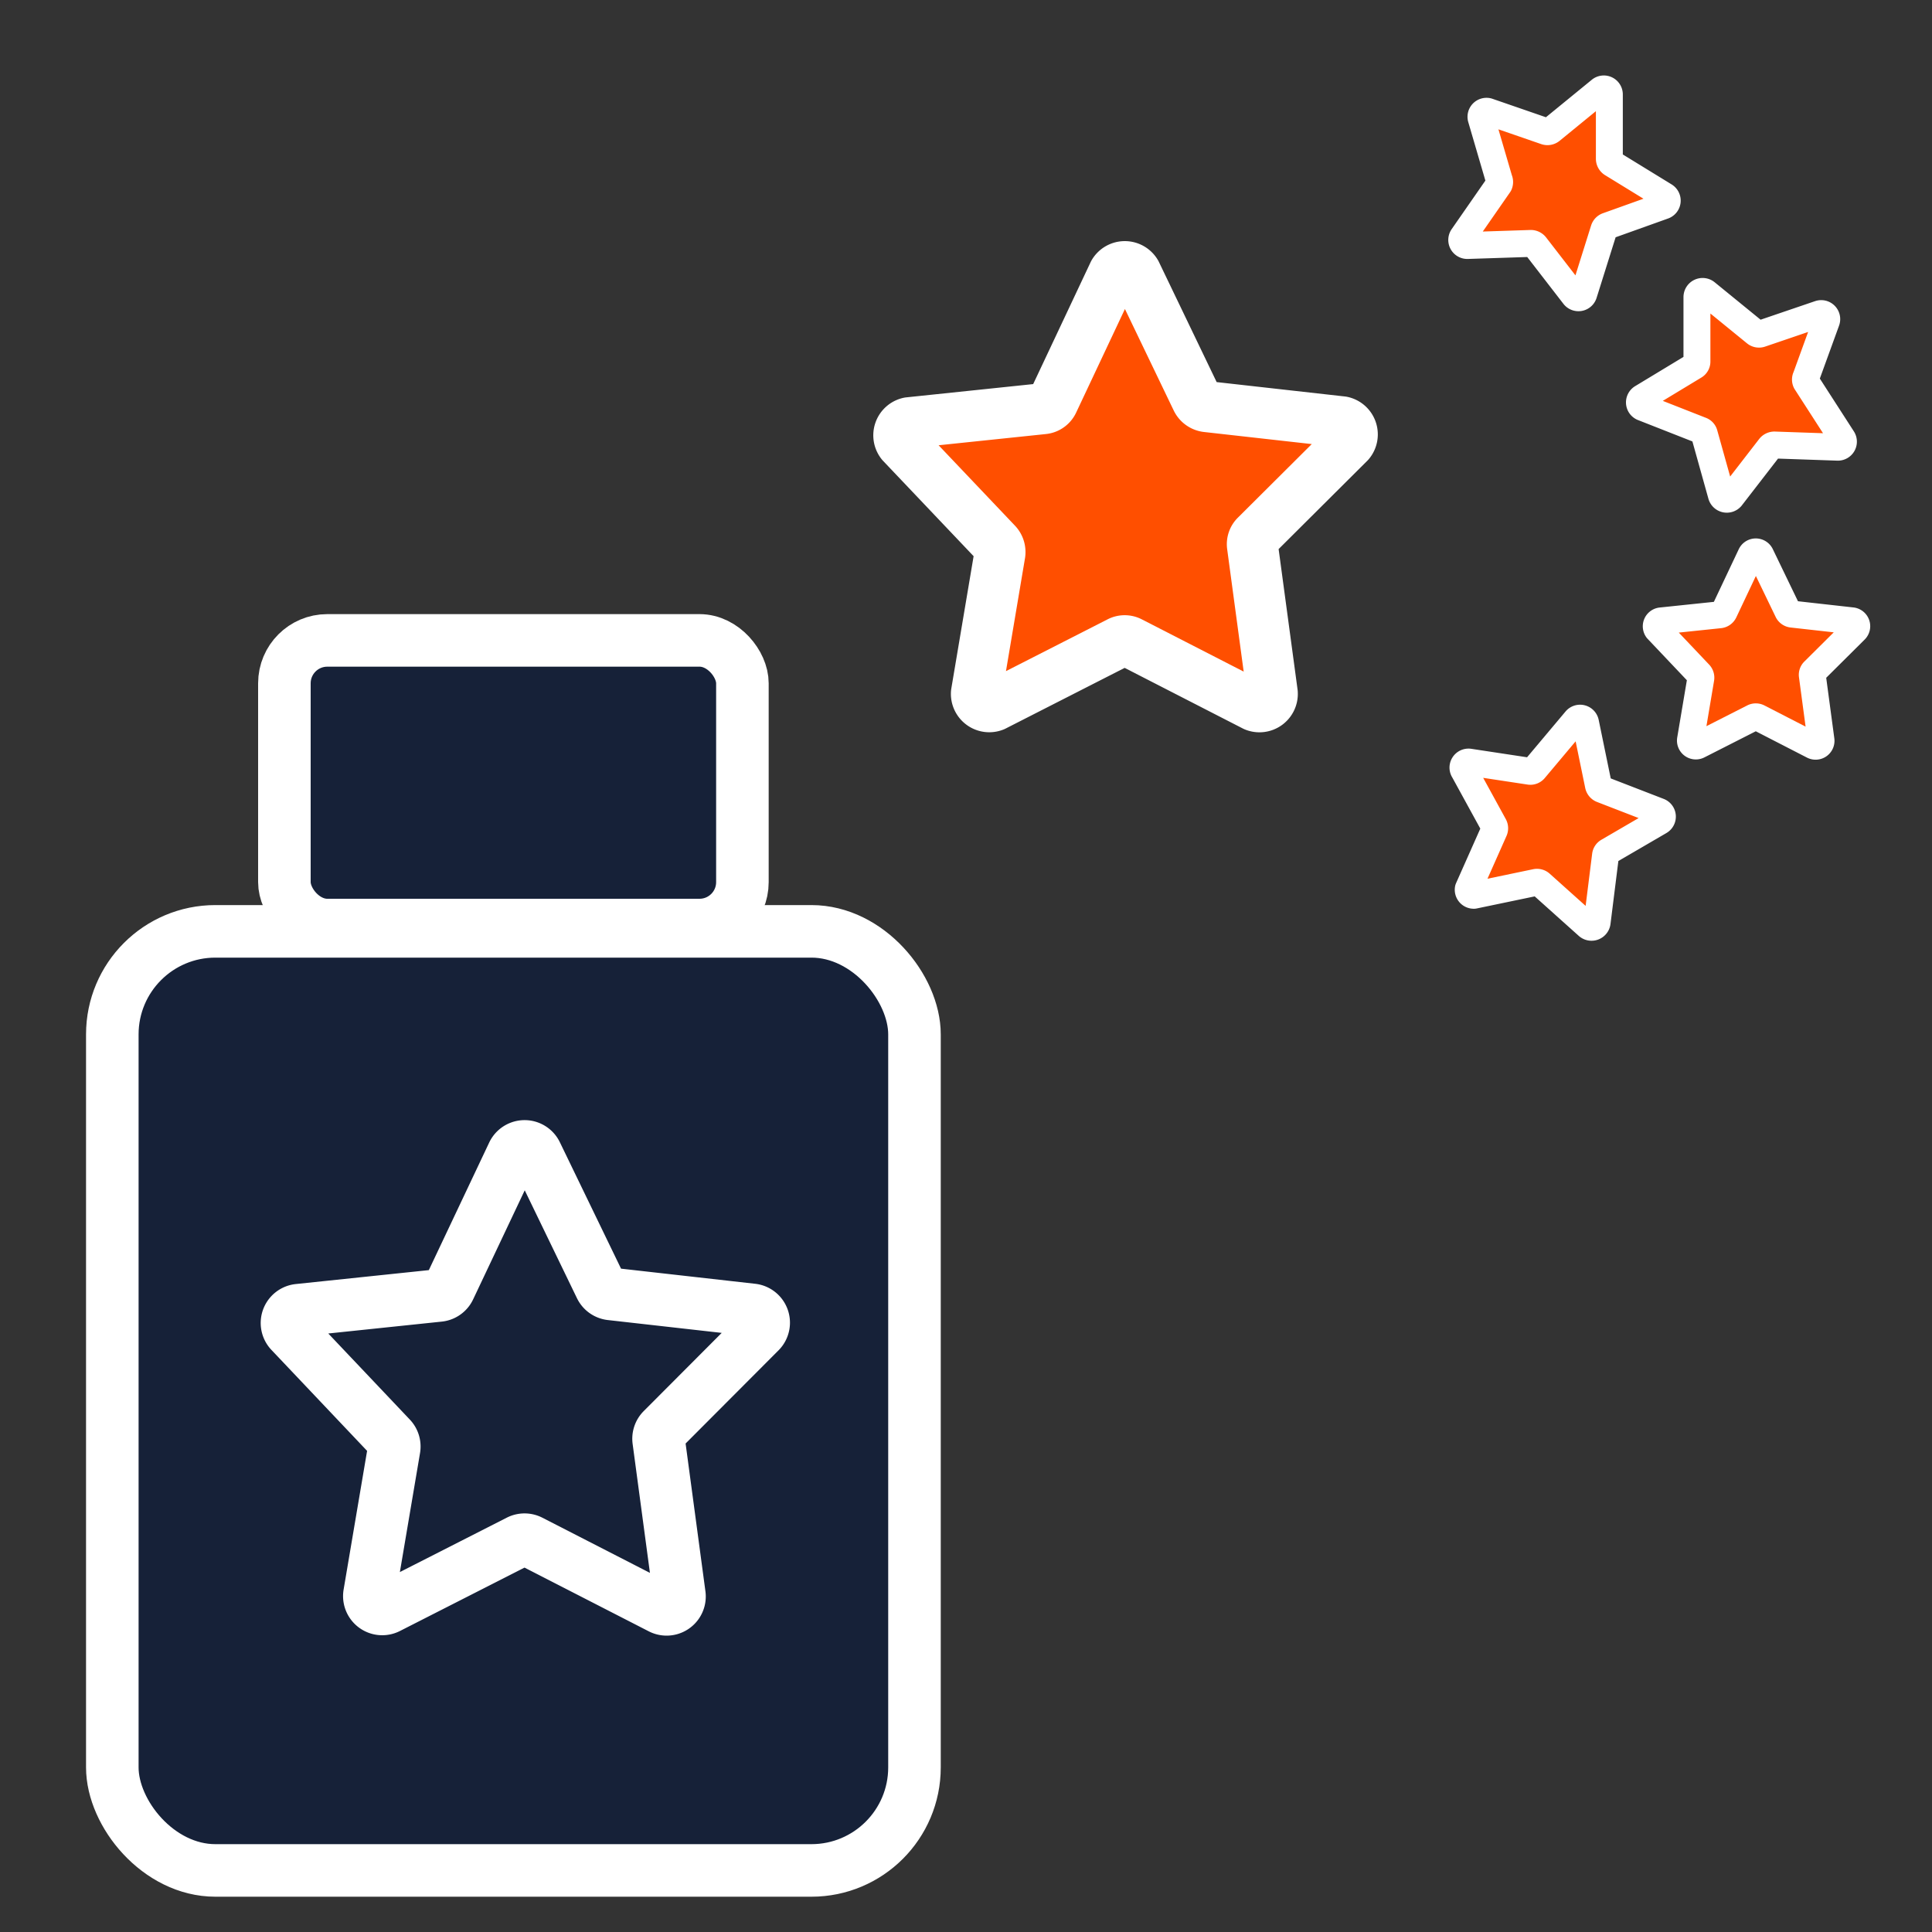
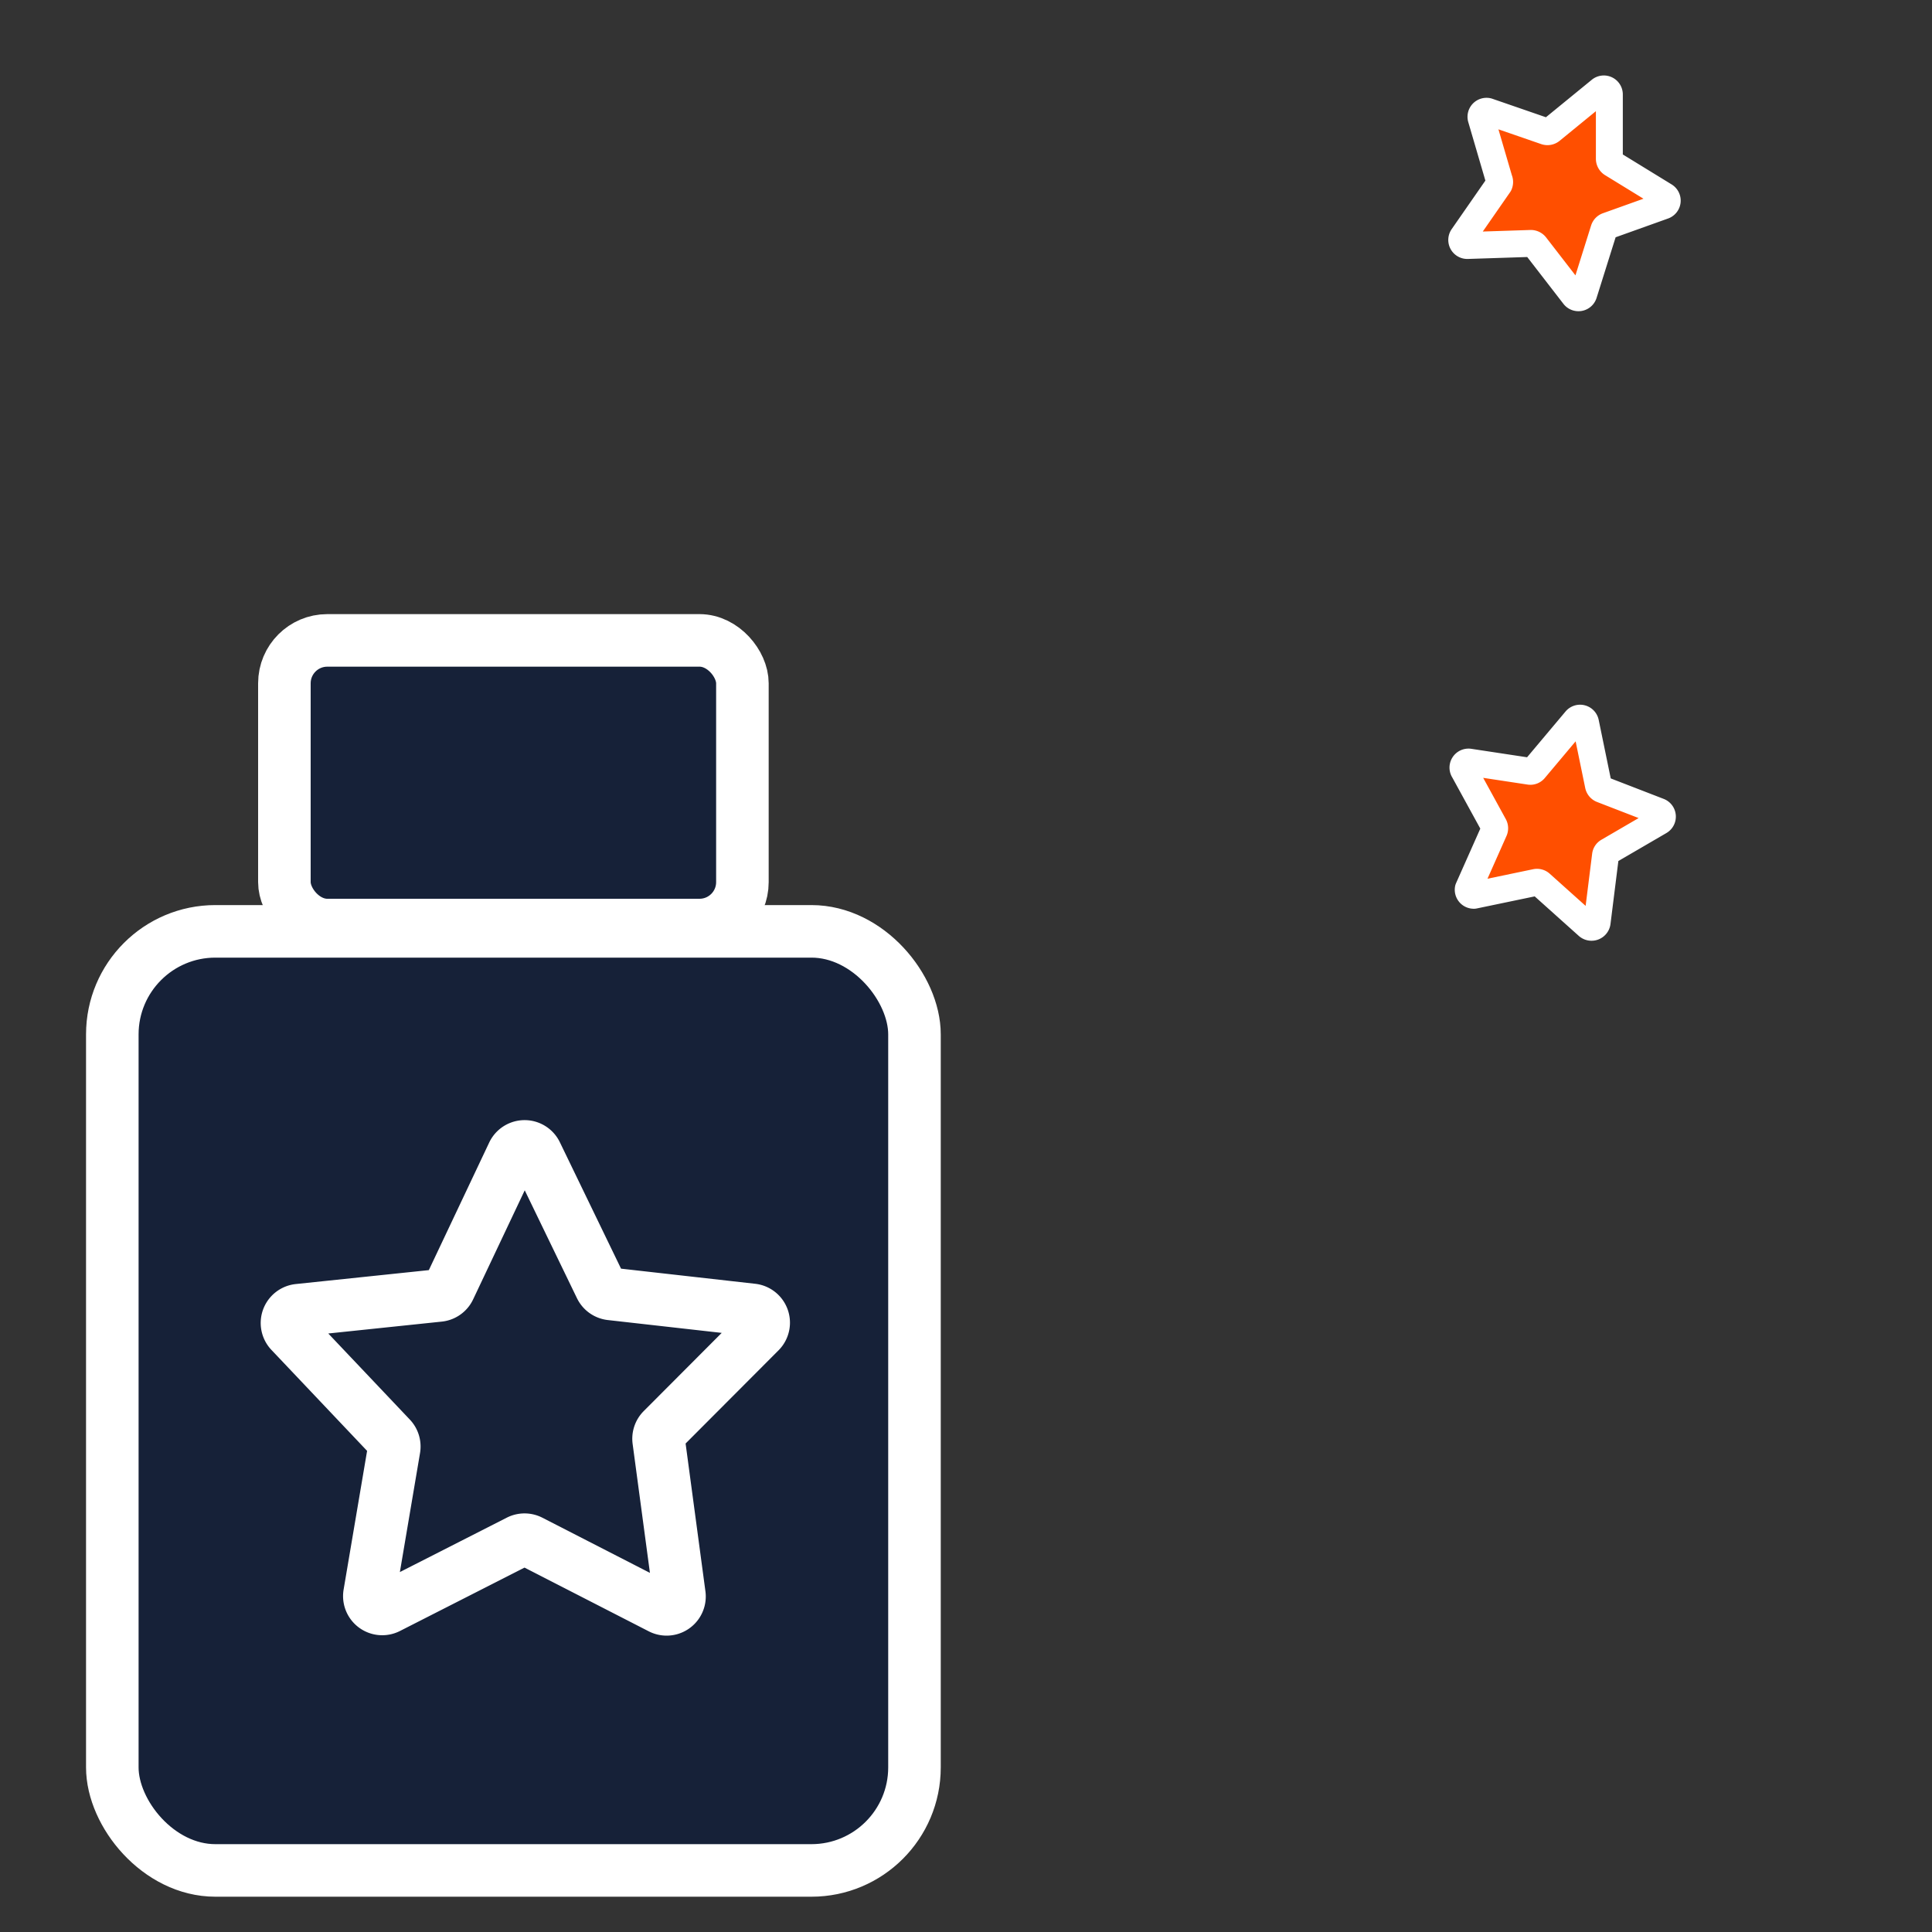
<svg xmlns="http://www.w3.org/2000/svg" id="Livello_1" data-name="Livello 1" viewBox="0 0 150 150">
  <rect x="0" y="0" width="150" height="150" fill="#333333" stroke="none" />
  <defs>
    <style>.cls-1,.cls-2{fill:#ff4f00;}.cls-1,.cls-2,.cls-3{stroke:#fff;stroke-linecap:round;stroke-linejoin:round;}.cls-1{stroke-width:3.96px;}.cls-2{stroke-width:2.09px;}.cls-3{fill:#162138;stroke-width:4.08px;}</style>
  </defs>
-   <path class="cls-1" d="M70.57,32.82,81,31.73a.94.94,0,0,0,.76-.54l4.71-10a1,1,0,0,1,1.72,0l4.73,9.84a1,1,0,0,0,.76.54l10.52,1.18a1,1,0,0,1,.56,1.62l-7.24,7.21a.92.92,0,0,0-.28.8l1.54,11.42a1,1,0,0,1-1.38,1l-9.65-4.95a.93.93,0,0,0-.86,0L77.18,54.8a1,1,0,0,1-1.37-1L77.63,43a1,1,0,0,0-.25-.81L70,34.42A1,1,0,0,1,70.57,32.82Z" />
-   <path class="cls-2" d="M128.94,48.21l4.59-.48a.43.43,0,0,0,.33-.24l2.08-4.4a.42.42,0,0,1,.76,0l2.1,4.35a.42.42,0,0,0,.33.24l4.65.52a.42.42,0,0,1,.25.72l-3.2,3.18a.4.4,0,0,0-.12.36l.67,5a.42.42,0,0,1-.61.43l-4.26-2.19a.42.42,0,0,0-.38,0l-4.27,2.17a.42.42,0,0,1-.61-.44l.8-4.75a.43.43,0,0,0-.11-.36l-3.27-3.45A.42.42,0,0,1,128.94,48.21Z" />
  <path class="cls-2" d="M115.51,8.65,120,10.2a.45.45,0,0,0,.42-.07L124.25,7a.43.43,0,0,1,.7.33l0,5a.45.45,0,0,0,.2.37l4.09,2.51a.43.43,0,0,1-.08.77l-4.36,1.56a.44.44,0,0,0-.27.28l-1.57,5a.43.43,0,0,1-.75.13l-3-3.88a.46.46,0,0,0-.36-.17l-4.91.16a.43.43,0,0,1-.37-.68l2.82-4.06a.46.46,0,0,0,0-.38L115,9.19A.43.43,0,0,1,115.51,8.65Z" />
  <path class="cls-2" d="M114.07,59.17l4.68.71a.41.41,0,0,0,.39-.15l3.21-3.82a.43.43,0,0,1,.75.2l1,4.86a.44.44,0,0,0,.27.32L128.79,63a.43.43,0,0,1,.07.77l-4,2.33a.41.41,0,0,0-.21.32L124,71.62a.44.44,0,0,1-.72.27l-3.66-3.28a.43.43,0,0,0-.38-.1l-4.8,1A.43.43,0,0,1,114,69l2-4.5a.44.44,0,0,0,0-.39l-2.34-4.27A.43.43,0,0,1,114.07,59.17Z" />
-   <path class="cls-2" d="M127.5,30.87l4.05-2.45a.4.4,0,0,0,.2-.36v-5a.44.44,0,0,1,.71-.34l3.84,3.13a.43.43,0,0,0,.41.07l4.55-1.55a.43.43,0,0,1,.54.56l-1.58,4.35a.42.42,0,0,0,0,.38l2.83,4.39a.43.43,0,0,1-.37.67l-4.91-.17a.46.46,0,0,0-.36.17l-3,3.88a.44.44,0,0,1-.76-.15l-1.33-4.76a.4.4,0,0,0-.26-.28l-4.53-1.78A.43.43,0,0,1,127.5,30.87Z" />
  <rect class="cls-3" x="8.72" y="72.31" width="62.28" height="72.91" rx="8" />
  <rect class="cls-3" x="22.08" y="49.72" width="35.56" height="22.1" rx="3.33" />
  <path class="cls-3" d="M23.2,101.72l10.89-1.14a1,1,0,0,0,.8-.57l4.94-10.44a1,1,0,0,1,1.8,0l5,10.33a1,1,0,0,0,.78.56l11,1.24a1,1,0,0,1,.59,1.7L51.42,111a1,1,0,0,0-.28.84l1.61,12a1,1,0,0,1-1.45,1l-10.12-5.19a1,1,0,0,0-.91,0l-10.14,5.16a1,1,0,0,1-1.44-1.06l1.91-11.28a1,1,0,0,0-.26-.85l-7.76-8.19A1,1,0,0,1,23.2,101.72Z" />
</svg>